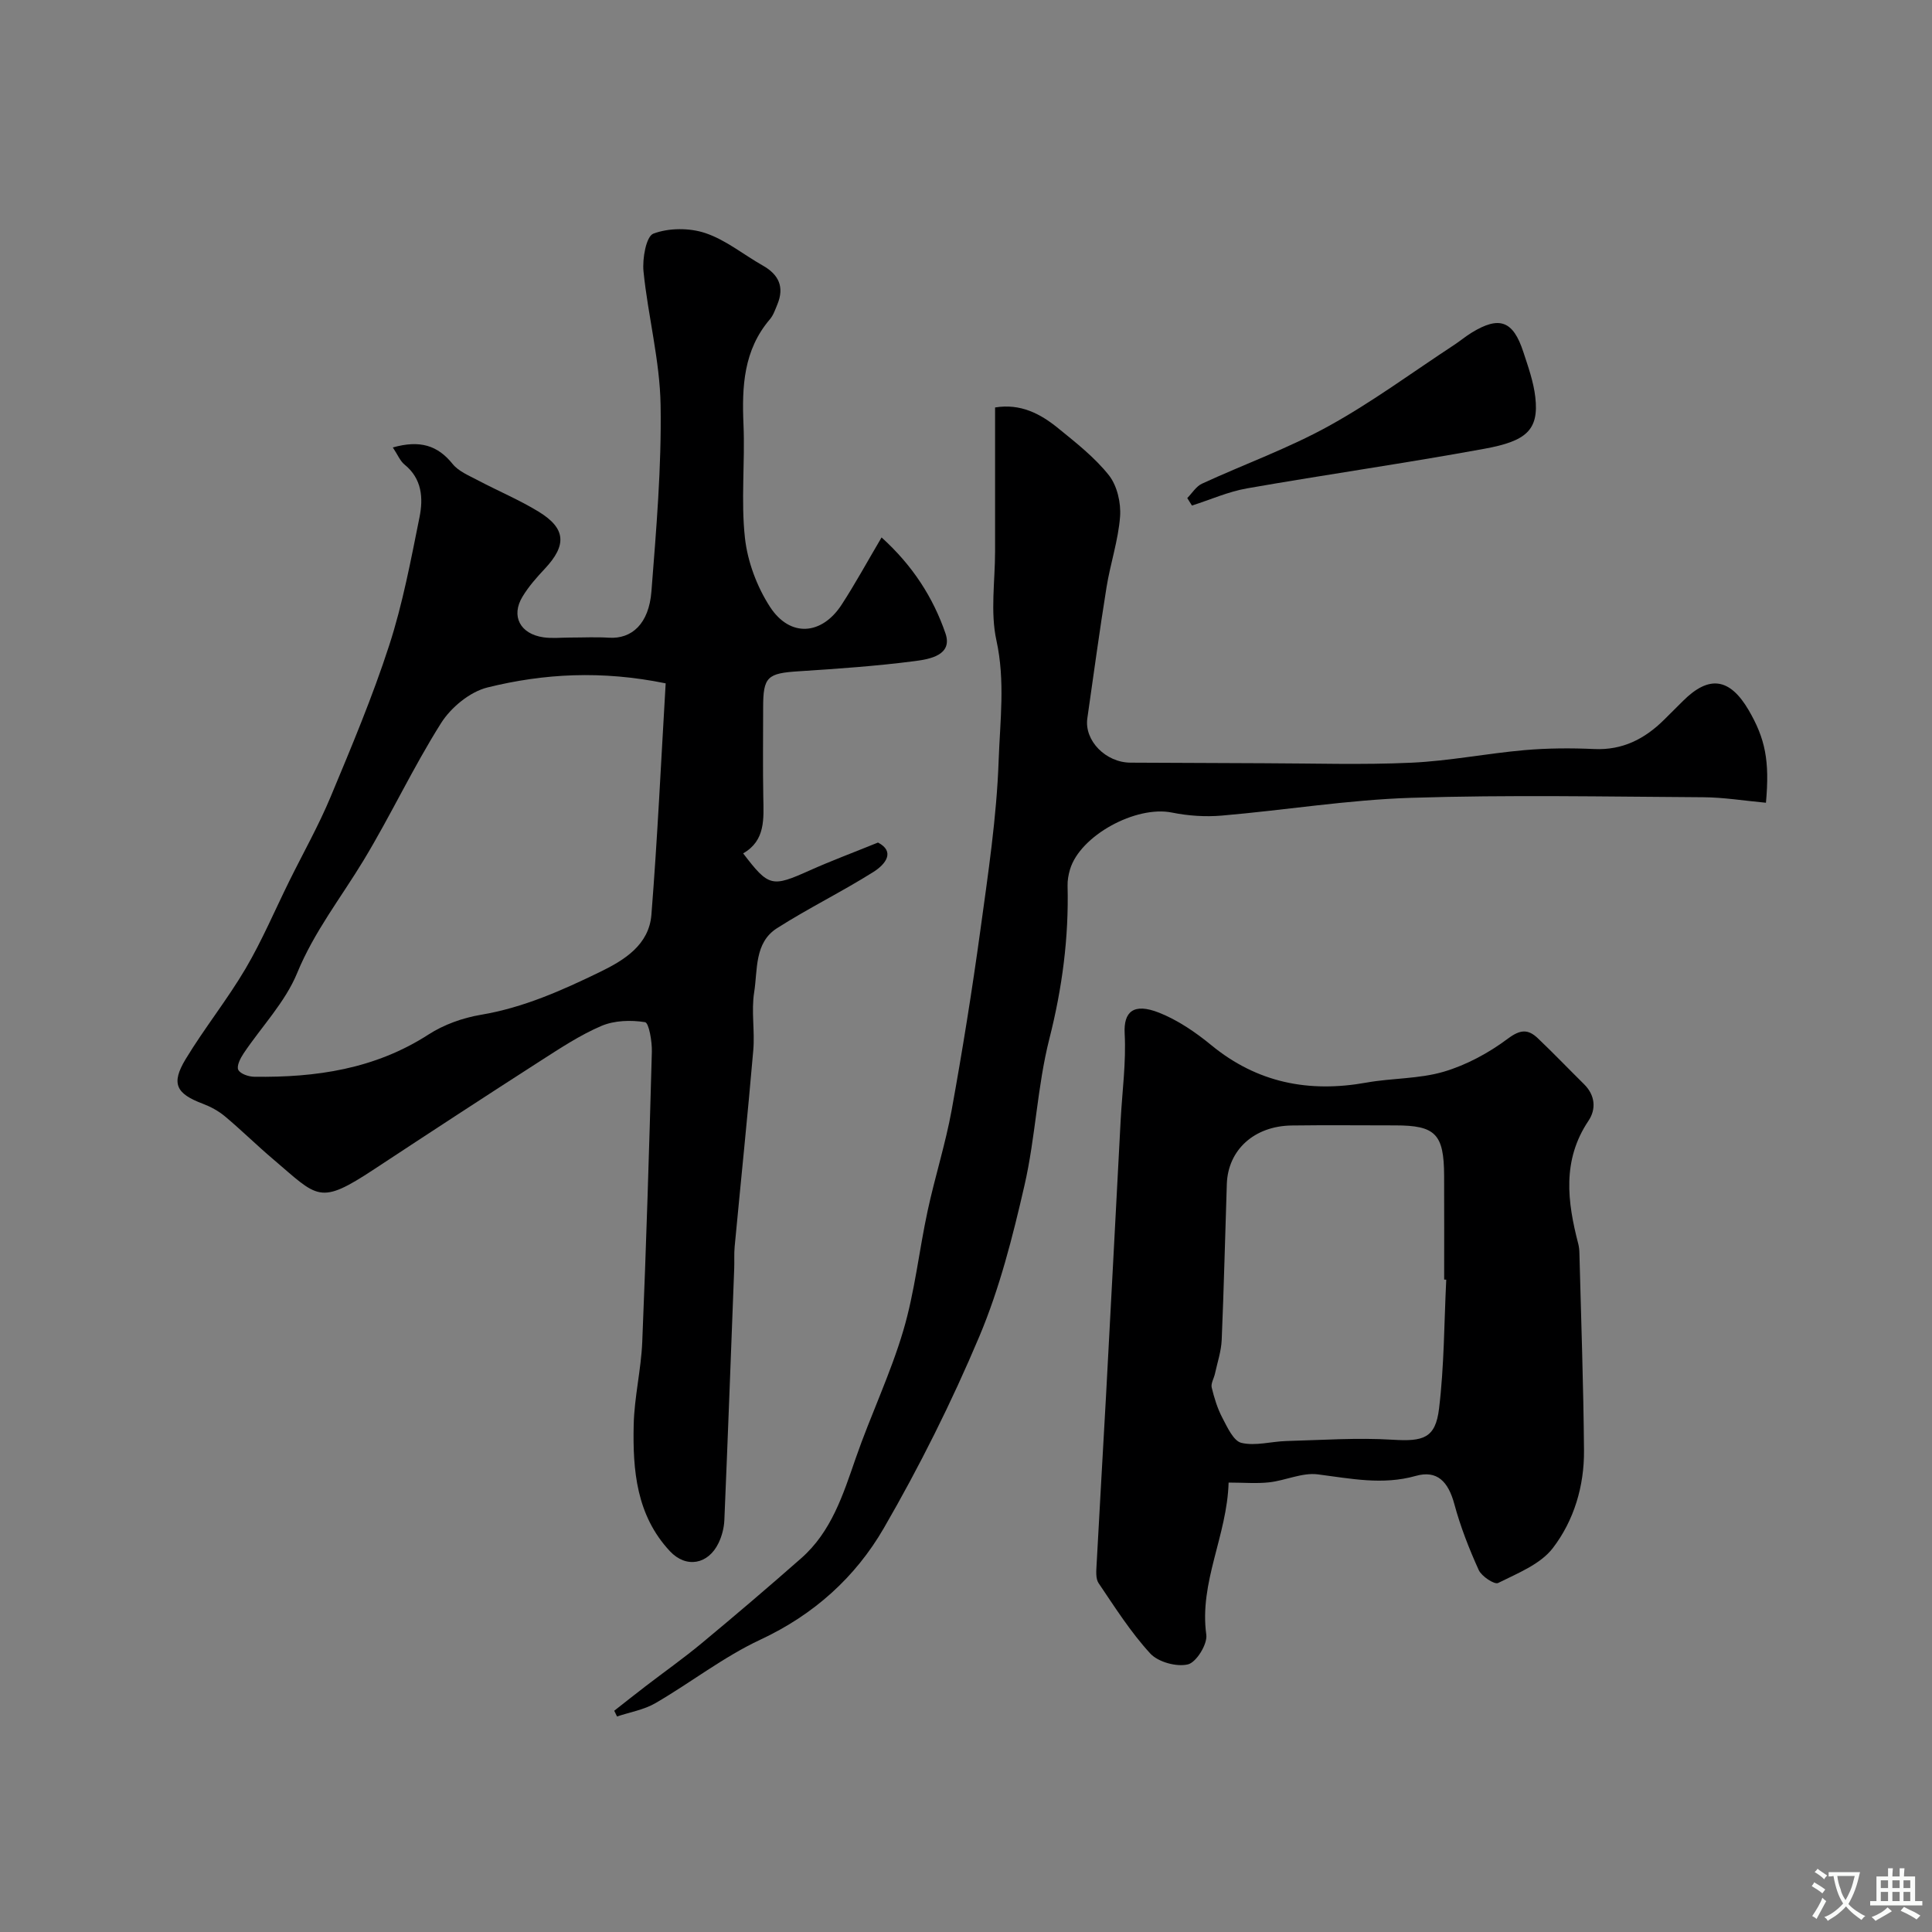
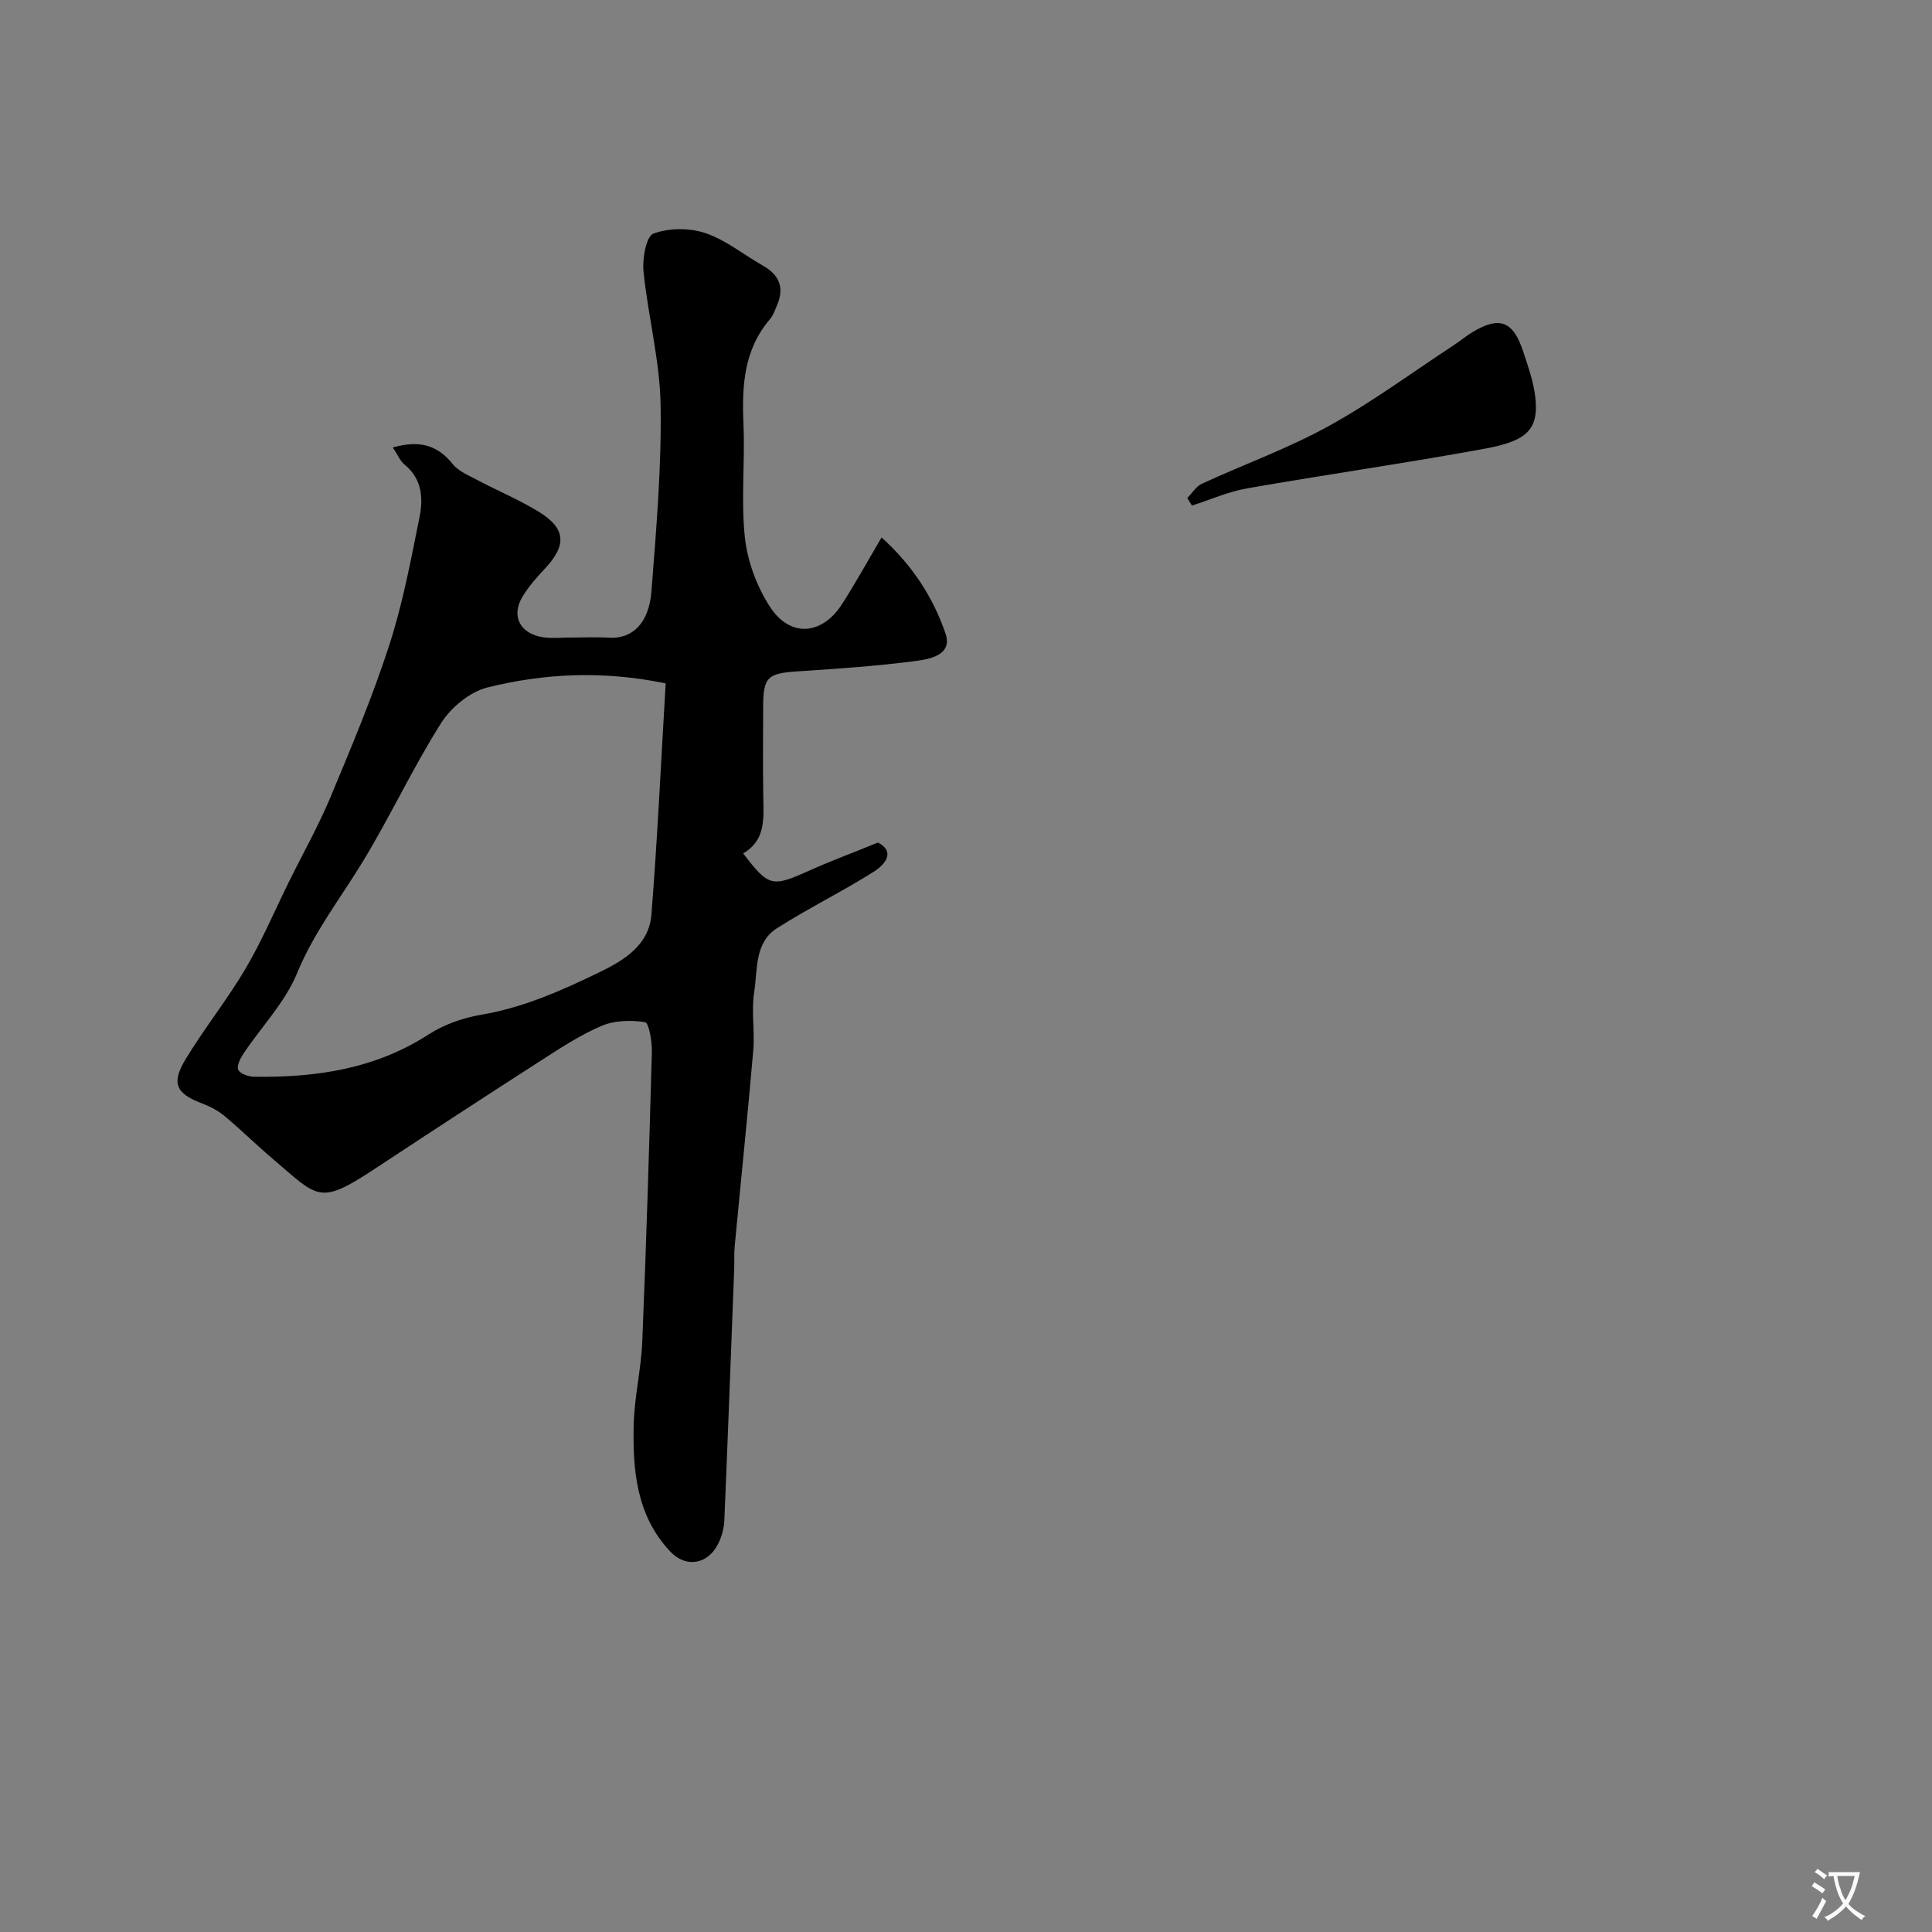
<svg xmlns="http://www.w3.org/2000/svg" enable-background="new 0 0 400 400" viewBox="0 0 400 400">
  <rect x="0" y="0" width="400" height="400" fill="#808080" stroke="none" />
  <g fill="#000001">
    <path d="m81.33 92.64c5.6-1.58 9.28-.44 12.38 3.42 1.23 1.53 3.38 2.4 5.21 3.37 4.17 2.21 8.56 4.04 12.57 6.49 5.7 3.47 5.9 6.95 1.29 11.85-1.68 1.79-3.34 3.67-4.6 5.76-2.44 4.02-.5 7.72 4.33 8.42 1.8.26 3.66.05 5.49.05 2.69 0 5.39-.14 8.06.03 4.75.31 8.29-2.89 8.81-9.57 1-12.84 2.11-25.73 1.9-38.58-.15-9.25-2.61-18.44-3.54-27.7-.26-2.64.55-7.25 2.05-7.81 3.2-1.2 7.47-1.22 10.76-.11 4.24 1.42 7.91 4.47 11.89 6.72 3.33 1.88 4.5 4.46 3.01 8.06-.44 1.06-.82 2.21-1.54 3.06-5.45 6.38-5.81 13.9-5.47 21.78.34 7.82-.55 15.73.3 23.47.54 4.93 2.49 10.14 5.2 14.31 4.14 6.36 10.71 5.86 14.83-.48 2.82-4.34 5.3-8.9 8.26-13.91 6.48 5.86 10.7 12.5 13.23 19.87 1.54 4.49-3.26 5.33-6.25 5.72-7.99 1.04-16.06 1.6-24.11 2.12-6.52.41-7.39 1.13-7.39 7.52 0 6.17-.08 12.33.03 18.5.08 4.5.49 9.02-4.17 11.68 5.33 6.97 5.93 7.05 13.81 3.52 4.42-1.98 8.97-3.67 14.11-5.76 3.59 1.87 1.6 4.48-.95 6.09-6.52 4.1-13.48 7.51-19.97 11.65-4.71 3.01-3.98 8.63-4.72 13.27-.62 3.9.16 8-.18 11.97-1.17 13.58-2.58 27.14-3.86 40.71-.14 1.49-.03 3-.09 4.5-.66 17.37-1.31 34.74-2.04 52.1-.07 1.59-.5 3.27-1.19 4.71-2.15 4.5-6.74 5.29-10.08 1.72-6.94-7.42-7.72-16.76-7.5-26.19.13-5.71 1.53-11.39 1.77-17.11.83-20.03 1.44-40.06 1.99-60.1.06-2.13-.61-6-1.41-6.13-2.92-.47-6.33-.37-9.02.77-4.43 1.89-8.54 4.62-12.63 7.24-11.52 7.4-22.98 14.89-34.41 22.42-11.48 7.57-11.6 5.87-20.95-2.07-3.4-2.88-6.57-6.02-9.99-8.88-1.33-1.11-2.95-1.98-4.58-2.6-5.51-2.08-6.6-4.15-3.54-9.22 3.88-6.41 8.62-12.31 12.42-18.76 3.41-5.8 6.05-12.05 9.04-18.1 2.87-5.81 6.07-11.48 8.56-17.45 4.32-10.35 8.68-20.72 12.13-31.37 2.8-8.62 4.48-17.63 6.28-26.55.79-3.92.52-7.95-3.11-10.88-.92-.75-1.4-2.02-2.42-3.54zm56.49 48.84c-13.22-2.7-25.2-2.04-36.89.85-3.64.9-7.56 4.13-9.61 7.38-5.81 9.2-10.43 19.13-16.07 28.45-4.66 7.7-10.21 14.74-13.72 23.28-2.48 6.05-7.37 11.1-11.09 16.65-.67 1-1.49 2.61-1.11 3.4.41.84 2.14 1.43 3.31 1.44 12.75.18 24.99-1.59 36.07-8.74 3.19-2.06 7.1-3.46 10.87-4.09 8.8-1.48 16.78-5.05 24.65-8.87 5.05-2.45 10.16-5.62 10.64-11.88 1.25-15.79 1.99-31.63 2.95-47.87z" />
-     <path d="m254.37 306.95c-.32 11.02-6.12 20.64-4.62 31.5.27 1.95-2.06 5.71-3.79 6.14-2.35.57-6.16-.47-7.8-2.24-4.06-4.41-7.33-9.58-10.71-14.58-.64-.95-.48-2.57-.41-3.87.62-11.7 1.32-23.39 1.96-35.08 1.03-18.97 2.01-37.93 3.02-56.9.32-5.98 1.15-11.99.83-17.94-.24-4.5 1.82-6.41 7.13-4.31 3.87 1.54 7.52 4.02 10.77 6.69 9.53 7.84 20.25 9.92 32.16 7.78 5.3-.95 10.89-.75 15.99-2.25 4.71-1.39 9.31-3.88 13.26-6.83 2.59-1.94 4.2-2.03 6.22-.11 3.26 3.1 6.37 6.35 9.57 9.51 2.33 2.3 2.55 5.16.93 7.58-5.5 8.19-4.38 16.77-2.11 25.52.16.63.22 1.31.23 1.96.35 13.6.84 27.2.95 40.8.06 7.34-2.07 14.49-6.46 20.2-2.58 3.36-7.3 5.21-11.32 7.22-.75.38-3.41-1.37-4.01-2.67-2-4.41-3.79-8.98-5.05-13.65-1.26-4.68-3.57-7.1-7.99-5.85-6.91 1.95-13.5.54-20.29-.32-3.22-.41-6.67 1.27-10.05 1.65-2.64.29-5.33.05-8.41.05zm45.06-42.01c-.14-.01-.29-.01-.43-.02 0-7.16.02-14.32-.01-21.48-.03-8.65-1.78-10.44-10.11-10.44-7.16 0-14.32-.08-21.48.02-7.76.12-13.16 5.07-13.4 12.11-.36 10.76-.6 21.52-1.06 32.27-.1 2.36-.89 4.68-1.4 7.02-.21.97-.87 2.01-.67 2.85.52 2.16 1.19 4.35 2.22 6.3 1.02 1.94 2.29 4.77 3.93 5.16 2.9.69 6.17-.29 9.3-.38 7.34-.2 14.7-.72 22.01-.27 6.31.39 8.87-.27 9.61-6.45 1.07-8.82 1.05-17.78 1.49-26.69z" />
-     <path d="m365.62 166.2c-4.54-.42-8.77-1.12-13-1.14-20.16-.12-40.34-.52-60.48.12-13.09.42-26.11 2.56-39.19 3.68-3.41.29-6.97.05-10.32-.63-7.43-1.5-19.01 4.74-21.1 11.79-.32 1.08-.53 2.25-.5 3.37.27 10.75-1.11 21.19-3.77 31.68-2.52 9.92-2.86 20.39-5.16 30.38-2.43 10.59-5.14 21.28-9.34 31.25-5.74 13.61-12.39 26.93-19.79 39.71-5.88 10.15-14.49 17.91-25.53 23.06-7.63 3.56-14.41 8.89-21.74 13.15-2.38 1.38-5.28 1.86-7.95 2.76-.19-.4-.39-.79-.58-1.19 2.15-1.68 4.29-3.39 6.46-5.05 3.88-2.98 7.89-5.81 11.65-8.93 6.95-5.77 13.84-11.64 20.62-17.61 6.23-5.49 8.64-13.11 11.26-20.67 3.08-8.9 7.21-17.47 9.87-26.49 2.38-8.05 3.25-16.53 5.03-24.77 1.5-6.98 3.69-13.82 4.97-20.83 2.24-12.36 4.23-24.77 5.94-37.21 1.6-11.69 3.38-23.43 3.79-35.19.29-8.2 1.38-16.46-.46-24.84-1.29-5.89-.28-12.28-.28-18.44-.01-9.82 0-19.63 0-29.8 5.3-.86 9.39 1.31 13.05 4.29 3.71 3.02 7.57 6.04 10.51 9.74 1.71 2.16 2.53 5.72 2.32 8.55-.37 4.93-2.02 9.75-2.81 14.67-1.45 9.02-2.67 18.07-3.97 27.11-.66 4.62 3.82 9.17 8.96 9.18 9.18.02 18.37.1 27.55.12 10.2.02 20.41.36 30.59-.11 7.82-.36 15.57-1.91 23.38-2.6 4.79-.42 9.65-.45 14.46-.23 5.9.27 10.49-2.11 14.5-6.09 1.3-1.29 2.6-2.59 3.9-3.88 5.38-5.36 9.66-4.76 13.57 1.9 3.46 5.93 4.38 10.5 3.59 19.19z" />
    <path d="m245.81 103.12c1.01-1.02 1.84-2.43 3.07-2.99 8.72-4.02 17.83-7.29 26.2-11.91 9.01-4.97 17.36-11.15 25.99-16.81 1.23-.81 2.36-1.76 3.61-2.53 5.74-3.52 8.59-2.5 10.7 3.96 1.01 3.08 2.13 6.21 2.49 9.4.78 6.83-1.92 9.09-10.48 10.66-16.35 3-32.82 5.34-49.2 8.21-3.89.68-7.61 2.35-11.41 3.56-.32-.51-.64-1.03-.97-1.55z" />
  </g>
-   <path d="m377.9 391.2c-.2.3-.4.5-.6.8-.7-.6-1.4-1-2.2-1.5.2-.3.4-.5.5-.8.6.4 1.4.8 2.3 1.5zm-1.8 6.1c-.2-.2-.5-.4-.9-.6.4-.6.8-1.2 1.2-1.9s.7-1.3.9-1.9c.3.3.5.5.8.7-.7 1.3-1.4 2.6-2 3.7zm2.2-9c-.3.3-.5.5-.6.8-.6-.6-1.3-1.1-2-1.5.3-.3.5-.5.6-.7.6.5 1.3.9 2 1.4zm.3.2v-.9h2 4.5c-.3 1.3-.6 2.5-1 3.6s-.9 2.1-1.4 3c.4.5 1 1 1.6 1.4s1.2.8 1.9 1.1c-.3.2-.5.4-.8.8-.4-.3-1-.7-1.6-1.2s-1.2-1.1-1.6-1.6c-.5.6-1.1 1.1-1.7 1.6s-1.4.9-2.1 1.4c-.1-.3-.3-.5-.7-.8.6-.2 1.2-.5 1.9-1s1.4-1.1 2-1.8c-.5-.8-.9-1.6-1.2-2.5s-.6-2-.8-3.2c-.4.1-.7.1-1 .1zm2.5 2.7c.2 1 .7 1.7 1 2.2.3-.5.6-1.1 1-2s.6-1.9.9-3h-3.2-.4c.1.9.3 1.8.7 2.8z" fill="#fafbfa" />
-   <path d="m396.5 388.5v1.5 3.6h1.5v.9c-.4 0-1 0-1.7 0h-7.9c-.5 0-.9 0-1.2 0v-.9h1.3v-3.5c0-.7 0-1.2 0-1.6h2.4c0-.8 0-1.4 0-1.7h1c0 .3-.1.8-.1 1.7h1.5c0-.8 0-1.4 0-1.7h1c0 .3-.1.9-.1 1.7zm-8.2 9.2c-.2-.3-.5-.5-.8-.8.8-.3 1.4-.6 1.9-.9s1-.7 1.4-1.1c.3.3.6.5.9.8-1.6 1-2.8 1.6-3.4 2zm2.6-6.8v-1.6h-1.5v1.6zm0 2.7v-1.9h-1.5v1.9zm2.4-2.7v-1.6h-1.5v1.6zm0 2.7v-1.9h-1.5v1.9zm.2 2 .7-.8c.4.2.9.5 1.6.8s1.3.7 1.8 1c-.3.3-.5.5-.8.8-.4-.3-1.5-1-3.3-1.8zm2-4.7v-1.6h-1.4v1.6zm0 2.7v-1.9h-1.4v1.9z" fill="#fafbfa" />
+   <path d="m377.9 391.2c-.2.3-.4.5-.6.8-.7-.6-1.4-1-2.2-1.5.2-.3.4-.5.5-.8.6.4 1.4.8 2.3 1.5zm-1.8 6.1c-.2-.2-.5-.4-.9-.6.4-.6.8-1.2 1.2-1.9s.7-1.3.9-1.9c.3.3.5.5.8.7-.7 1.3-1.4 2.6-2 3.7zm2.2-9c-.3.3-.5.5-.6.8-.6-.6-1.3-1.1-2-1.5.3-.3.5-.5.6-.7.6.5 1.3.9 2 1.4zm.3.2v-.9h2 4.5c-.3 1.3-.6 2.5-1 3.6s-.9 2.1-1.4 3c.4.5 1 1 1.6 1.4s1.2.8 1.9 1.1c-.3.2-.5.4-.8.8-.4-.3-1-.7-1.6-1.2s-1.2-1.1-1.6-1.6c-.5.6-1.1 1.1-1.7 1.6s-1.4.9-2.1 1.4c-.1-.3-.3-.5-.7-.8.6-.2 1.2-.5 1.9-1s1.4-1.1 2-1.8c-.5-.8-.9-1.6-1.2-2.5s-.6-2-.8-3.2zm2.5 2.7c.2 1 .7 1.7 1 2.2.3-.5.6-1.1 1-2s.6-1.9.9-3h-3.2-.4c.1.9.3 1.8.7 2.8z" fill="#fafbfa" />
</svg>